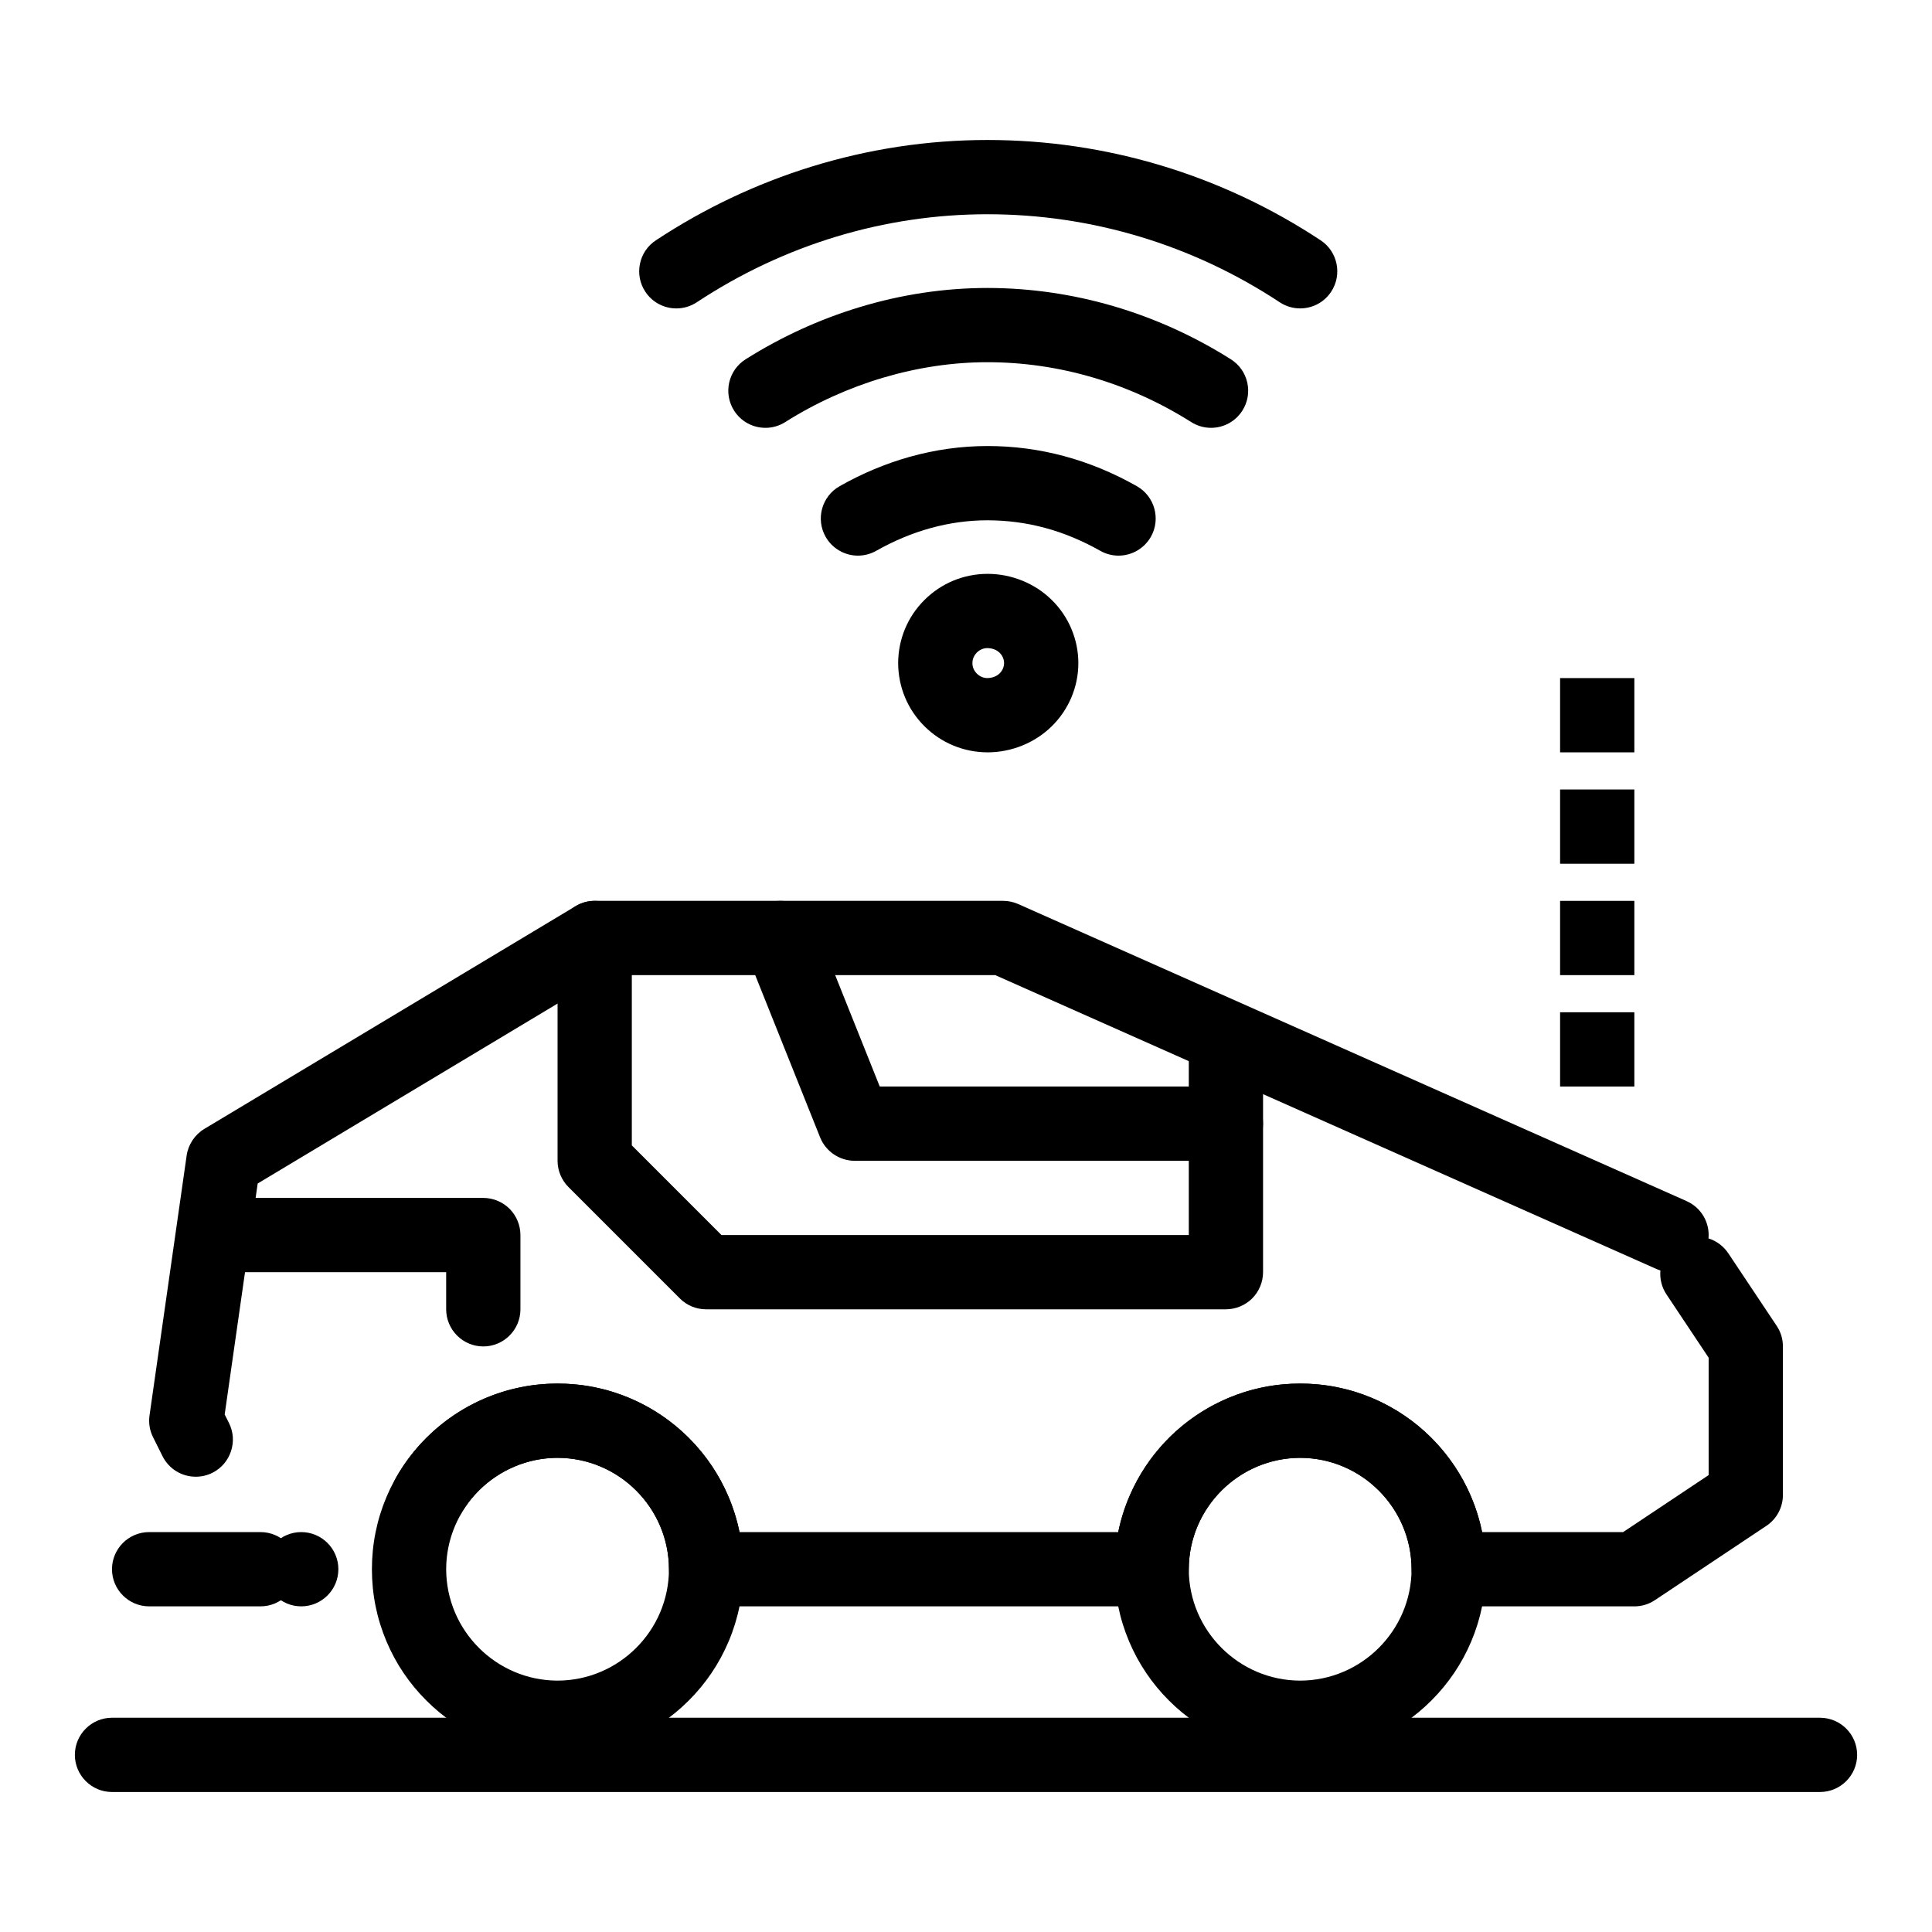
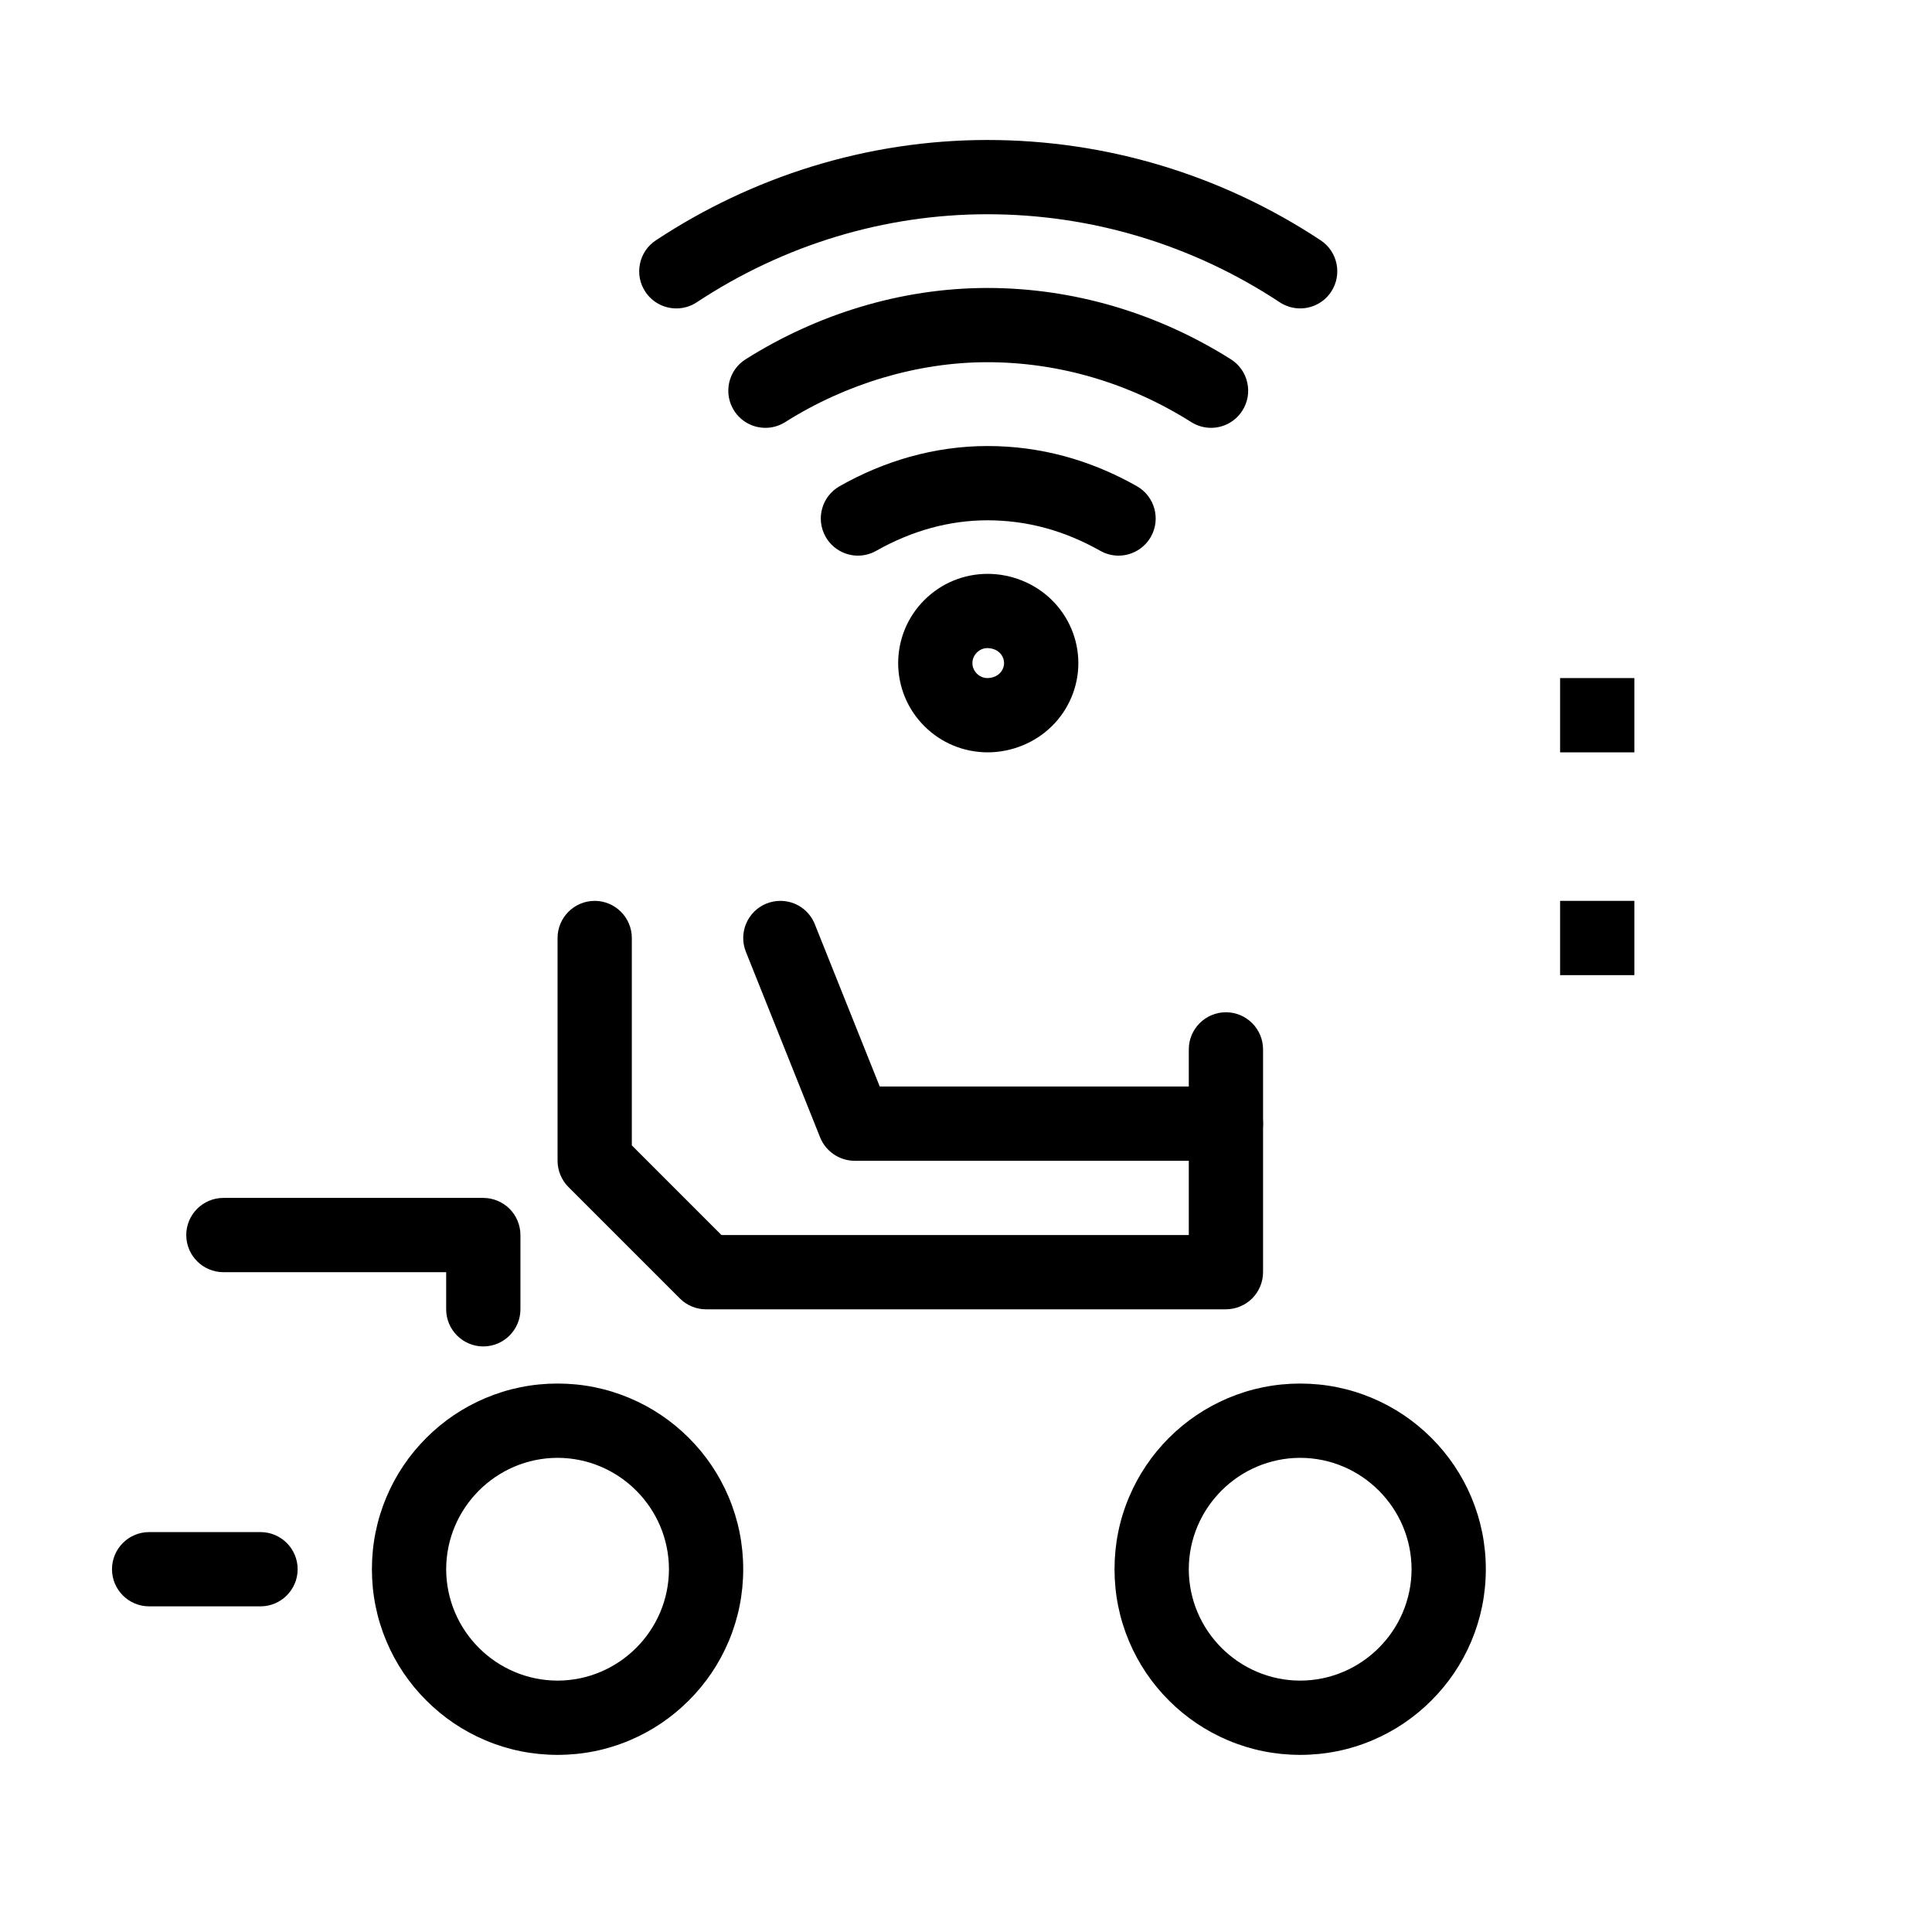
<svg xmlns="http://www.w3.org/2000/svg" fill="#000000" width="800px" height="800px" version="1.1" viewBox="144 144 512 512">
  <g>
    <path d="m468.88 490.98h-137.76c-2.629 0-5.098-1.023-6.957-2.883l-29.52-29.52c-1.832-1.832-2.883-4.367-2.883-6.957v-59.039c0-5.422 4.418-9.84 9.84-9.84s9.84 4.418 9.84 9.84v54.957l23.754 23.762h123.85v-49.199c0-5.422 4.418-9.84 9.84-9.84s9.84 4.418 9.84 9.84v59.039c0 2.59-1.055 5.125-2.883 6.957-1.832 1.828-4.371 2.883-6.957 2.883z" />
    <path d="m272.08 500.82c-5.422 0-9.84-4.418-9.84-9.84v-9.84h-59.039c-5.422 0-9.84-4.418-9.84-9.84 0-5.434 4.418-9.84 9.84-9.84h68.879c2.59 0 5.125 1.055 6.957 2.883 1.832 1.832 2.883 4.367 2.883 6.957v19.672 0.012c0 5.418-4.418 9.836-9.84 9.836z" />
    <path d="m468.88 451.62h-98.402c-3.984 0-7.656-2.488-9.133-6.188l-19.68-49.199c-2.016-5.039 0.441-10.773 5.481-12.793 1.172-0.461 2.402-0.699 3.652-0.699 4.043 0 7.637 2.422 9.133 6.18l17.211 43.02 91.738-0.004c5.422 0 9.84 4.406 9.84 9.84 0 5.422-4.418 9.844-9.84 9.844z" />
-     <path d="m577.12 569.7h-49.199c-2.59 0-5.125-1.055-6.957-2.883-1.832-1.832-2.883-4.367-2.883-6.957-0.031-16.246-13.273-29.492-29.52-29.52-16.246 0.031-29.492 13.273-29.52 29.52 0 2.59-1.055 5.125-2.883 6.957-1.828 1.828-4.367 2.883-6.957 2.883h-118.08c-2.59 0-5.125-1.055-6.957-2.883-1.832-1.832-2.883-4.367-2.883-6.957-0.031-16.246-13.273-29.492-29.52-29.52-10.488 0-20.281 5.648-25.562 14.75-1.762 3.031-5.027 4.91-8.531 4.91-1.723 0-3.426-0.461-4.922-1.328-3.039-1.762-4.922-5.039-4.91-8.551 0.012-1.711 0.461-3.406 1.328-4.891 4.231-7.332 10.344-13.48 17.664-17.789 7.527-4.438 16.156-6.781 24.934-6.781 5.824 0 11.523 1.004 16.945 2.992 5.234 1.93 10.078 4.715 14.395 8.277 8.66 7.164 14.652 17.141 16.875 28.094h100.37c2.223-10.953 8.215-20.93 16.875-28.094 4.32-3.562 9.16-6.348 14.398-8.277 5.422-1.988 11.121-2.992 16.945-2.992 5.824 0 11.523 1.004 16.945 2.992 5.234 1.93 10.078 4.715 14.395 8.277 8.66 7.164 14.652 17.141 16.875 28.094h37.363l22.664-15.109v-31.113l-11.168-16.758c-1.25-1.871-1.82-4.121-1.613-6.356-0.355-0.109-0.707-0.246-1.055-0.395l-175.22-77.875h-103.42l-92.043 55.223-8.746 61.203 1.133 2.262c1.18 2.352 1.367 5.019 0.531 7.508-0.828 2.5-2.578 4.516-4.93 5.699-1.387 0.688-2.863 1.031-4.398 1.031-3.75 0-7.125-2.086-8.809-5.441l-2.5-5.008c-0.906-1.801-1.23-3.809-0.945-5.797l9.84-68.879c0.414-2.902 2.164-5.531 4.676-7.047l98.398-59.039c1.535-0.914 3.285-1.398 5.066-1.398h108.24c1.367 0 2.746 0.297 3.996 0.848l177.12 78.719c0.012 0 0.012 0 0.012 0.012 3.859 1.711 6.18 5.676 5.797 9.879 2.137 0.668 3.996 2.066 5.246 3.938l12.82 19.227c1.094 1.645 1.652 3.484 1.652 5.461v39.359c0 3.297-1.633 6.356-4.379 8.188l-29.531 19.68c-1.648 1.098-3.477 1.656-5.457 1.656zm-353.29 0c-5.422 0-9.84-4.418-9.84-9.84 0-5.434 4.418-9.84 9.84-9.84 5.434 0 9.84 4.406 9.84 9.84 0 5.422-4.406 9.84-9.84 9.84z" />
    <path d="m291.76 609.06c-6.641 0-13.086-1.301-19.148-3.867-5.863-2.481-11.121-6.031-15.637-10.551-4.527-4.516-8.07-9.77-10.547-15.637-2.566-6.062-3.867-12.508-3.867-19.148s1.301-13.086 3.867-19.16c2.481-5.856 6.023-11.121 10.547-15.637 4.516-4.516 9.77-8.059 15.637-10.539 6.062-2.566 12.508-3.867 19.148-3.867 6.641 0 13.086 1.301 19.148 3.867 5.863 2.481 11.121 6.023 15.637 10.539 4.527 4.516 8.07 9.781 10.547 15.637 2.566 6.07 3.867 12.516 3.867 19.16 0 6.641-1.301 13.086-3.867 19.148-2.481 5.863-6.023 11.121-10.547 15.637-4.516 4.516-9.77 8.07-15.637 10.551-6.062 2.57-12.508 3.867-19.148 3.867zm0-78.719c-16.246 0.031-29.492 13.273-29.52 29.52 0.031 16.246 13.273 29.492 29.52 29.52 16.246-0.031 29.492-13.273 29.52-29.52-0.027-16.246-13.273-29.492-29.52-29.52z" />
    <path d="m488.56 609.06c-6.641 0-13.086-1.301-19.148-3.867-5.863-2.481-11.129-6.031-15.645-10.551-4.516-4.516-8.059-9.77-10.539-15.637-2.566-6.062-3.867-12.508-3.867-19.148s1.297-13.086 3.867-19.148c2.481-5.863 6.023-11.121 10.539-15.645 4.527-4.516 9.781-8.059 15.645-10.539 6.062-2.566 12.508-3.867 19.148-3.867s13.086 1.301 19.148 3.867c5.863 2.481 11.121 6.023 15.637 10.539 4.516 4.527 8.07 9.781 10.547 15.645 2.559 6.062 3.867 12.508 3.867 19.148s-1.309 13.086-3.867 19.148c-2.481 5.863-6.031 11.121-10.547 15.637s-9.77 8.07-15.637 10.551c-6.062 2.57-12.508 3.867-19.148 3.867zm0-78.719c-16.246 0.031-29.492 13.273-29.52 29.52 0.031 16.246 13.273 29.492 29.52 29.52 16.246-0.031 29.492-13.273 29.52-29.52-0.027-16.246-13.273-29.492-29.52-29.52z" />
-     <path d="m626.32 618.9h-452.64c-5.422 0-9.84-4.418-9.84-9.84 0-5.434 4.418-9.84 9.84-9.84h452.64c5.422 0 9.84 4.406 9.84 9.84 0 5.422-4.418 9.84-9.84 9.84z" />
    <path d="m488.55 225.73c-1.93 0-3.797-0.562-5.41-1.625-23.117-15.258-49.902-23.328-77.465-23.328-27.277 0-53.902 8.07-77.008 23.32-0.012 0-0.012 0.012-0.012 0.012-1.613 1.062-3.492 1.625-5.41 1.625-3.324 0-6.394-1.645-8.227-4.418-1.445-2.195-1.957-4.82-1.426-7.391 0.523-2.578 2.027-4.793 4.223-6.238 12.781-8.441 26.656-15.016 41.23-19.523 15.152-4.684 30.848-7.066 46.633-7.066 31.449 0 61.98 9.191 88.305 26.586 4.527 2.992 5.777 9.102 2.785 13.629-1.824 2.777-4.906 4.418-8.219 4.418z" />
    <path d="m346.86 257.38c-3.406 0-6.516-1.711-8.336-4.586-1.398-2.223-1.852-4.859-1.277-7.43 0.582-2.559 2.125-4.742 4.348-6.148 9.426-5.945 19.562-10.586 30.141-13.797 11.141-3.387 22.555-5.098 33.938-5.106 22.633 0.012 44.949 6.543 64.52 18.902 2.223 1.406 3.758 3.59 4.34 6.148 0.582 2.566 0.129 5.207-1.277 7.43-1.812 2.863-4.93 4.586-8.324 4.586-1.859 0-3.672-0.531-5.246-1.523-16.422-10.375-35.09-15.867-53.98-15.867h-0.09c-18.32 0-37.324 5.637-53.5 15.852l-0.012 0.012c-1.574 0.996-3.394 1.527-5.242 1.527z" />
    <path d="m440.42 291.25c-1.684 0-3.356-0.441-4.832-1.277-9.633-5.434-19.426-8.07-29.914-8.09-10.066 0.012-19.977 2.727-29.473 8.09-1.477 0.836-3.148 1.277-4.84 1.277-3.543 0-6.828-1.918-8.57-5.008-2.668-4.723-1.004-10.734 3.731-13.402 5.934-3.367 12.164-5.973 18.48-7.754 6.789-1.91 13.738-2.883 20.652-2.883h0.078c13.785 0 27.09 3.582 39.539 10.637 4.723 2.668 6.394 8.68 3.731 13.402-1.754 3.09-5.031 5.008-8.582 5.008z" />
    <path d="m405.71 343.38h-0.039c-6.328-0.031-12.258-2.5-16.707-6.945-4.457-4.449-6.918-10.383-6.945-16.707 0.031-6.328 2.488-12.262 6.945-16.707 4.449-4.449 10.383-6.918 16.707-6.945h0.031c6.348 0 12.535 2.508 16.984 6.879 4.508 4.387 7.094 10.5 7.086 16.777 0.012 6.277-2.578 12.387-7.086 16.777-4.449 4.363-10.641 6.871-16.977 6.871zm-0.039-27.629c-1.043 0-2.008 0.414-2.793 1.18-0.777 0.789-1.18 1.762-1.18 2.793 0 1.043 0.402 2.008 1.18 2.793 0.789 0.766 1.75 1.18 2.793 1.18 2.883-0.059 4.41-2.047 4.418-3.977-0.008-1.926-1.535-3.91-4.418-3.969z" />
-     <path d="m557.44 412.26h19.68v19.68h-19.68z" />
    <path d="m557.44 382.74h19.68v19.68h-19.68z" />
-     <path d="m557.44 353.22h19.68v19.68h-19.68z" />
    <path d="m557.44 323.7h19.68v19.68h-19.68z" />
    <path d="m213.04 569.7h-29.52c-5.422 0-9.84-4.418-9.84-9.84 0-5.434 4.418-9.84 9.84-9.84h29.52c5.422 0 9.84 4.406 9.84 9.84 0 5.422-4.418 9.84-9.84 9.84z" />
  </g>
</svg>